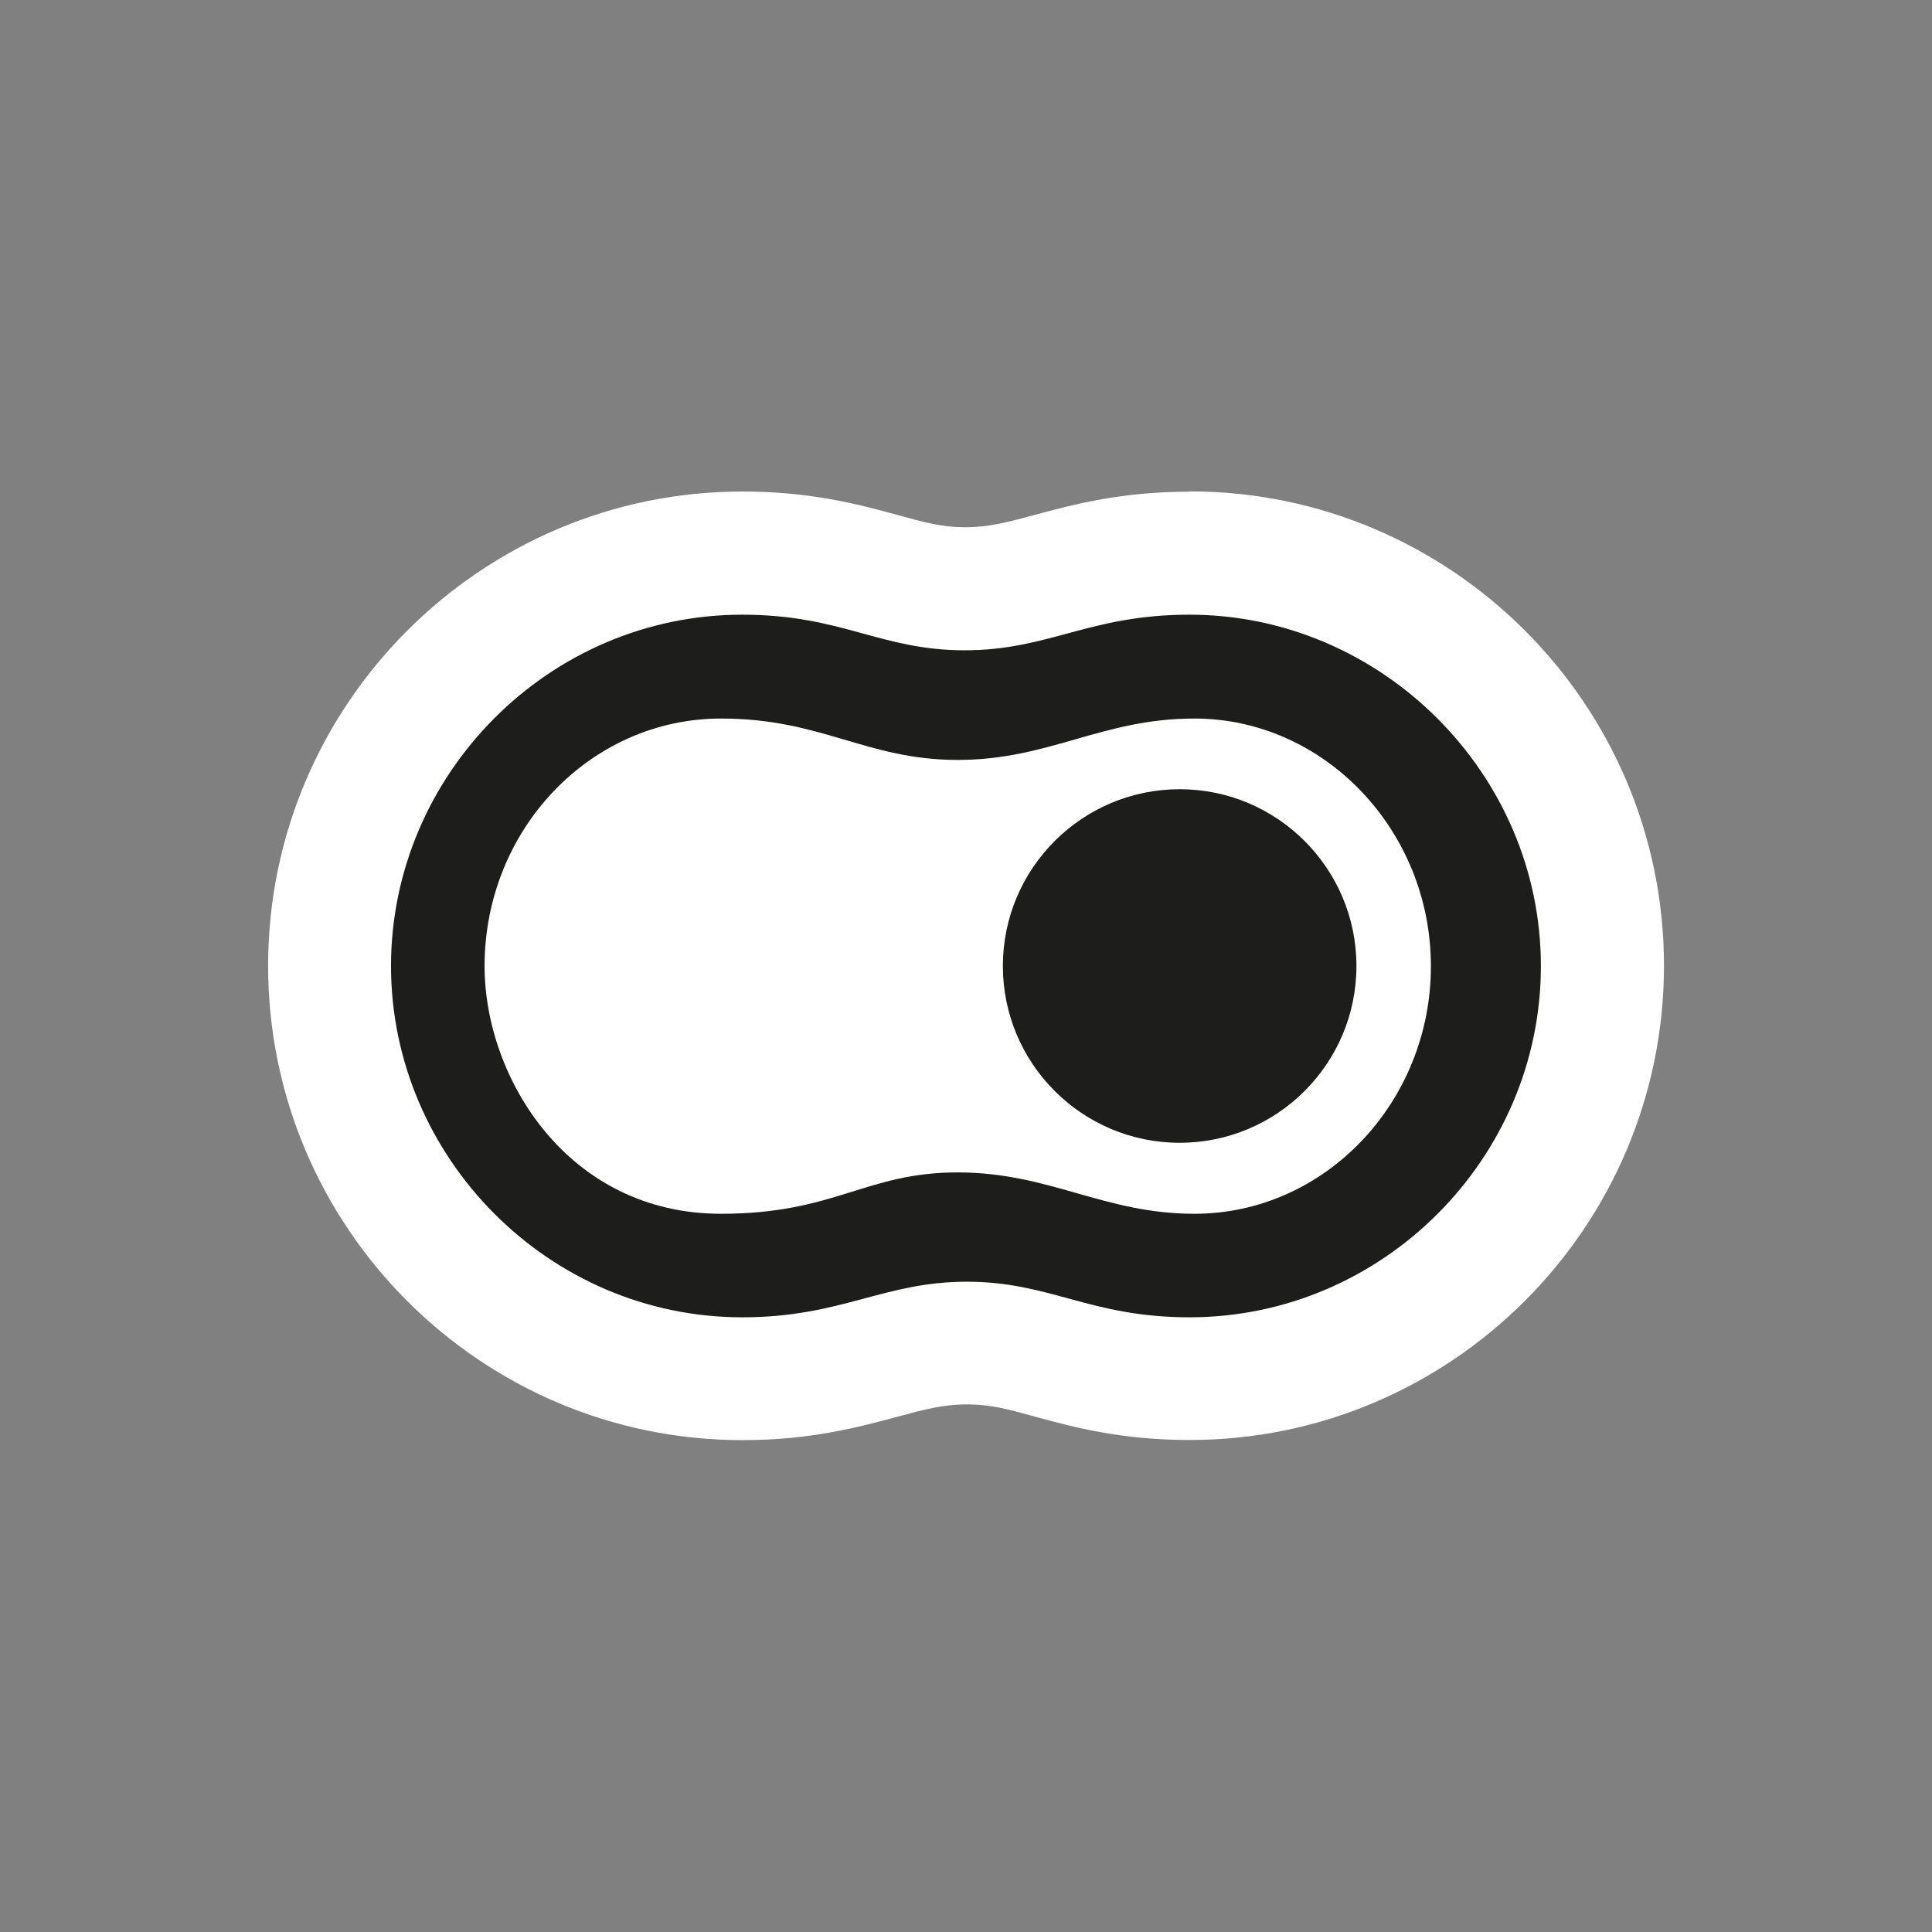
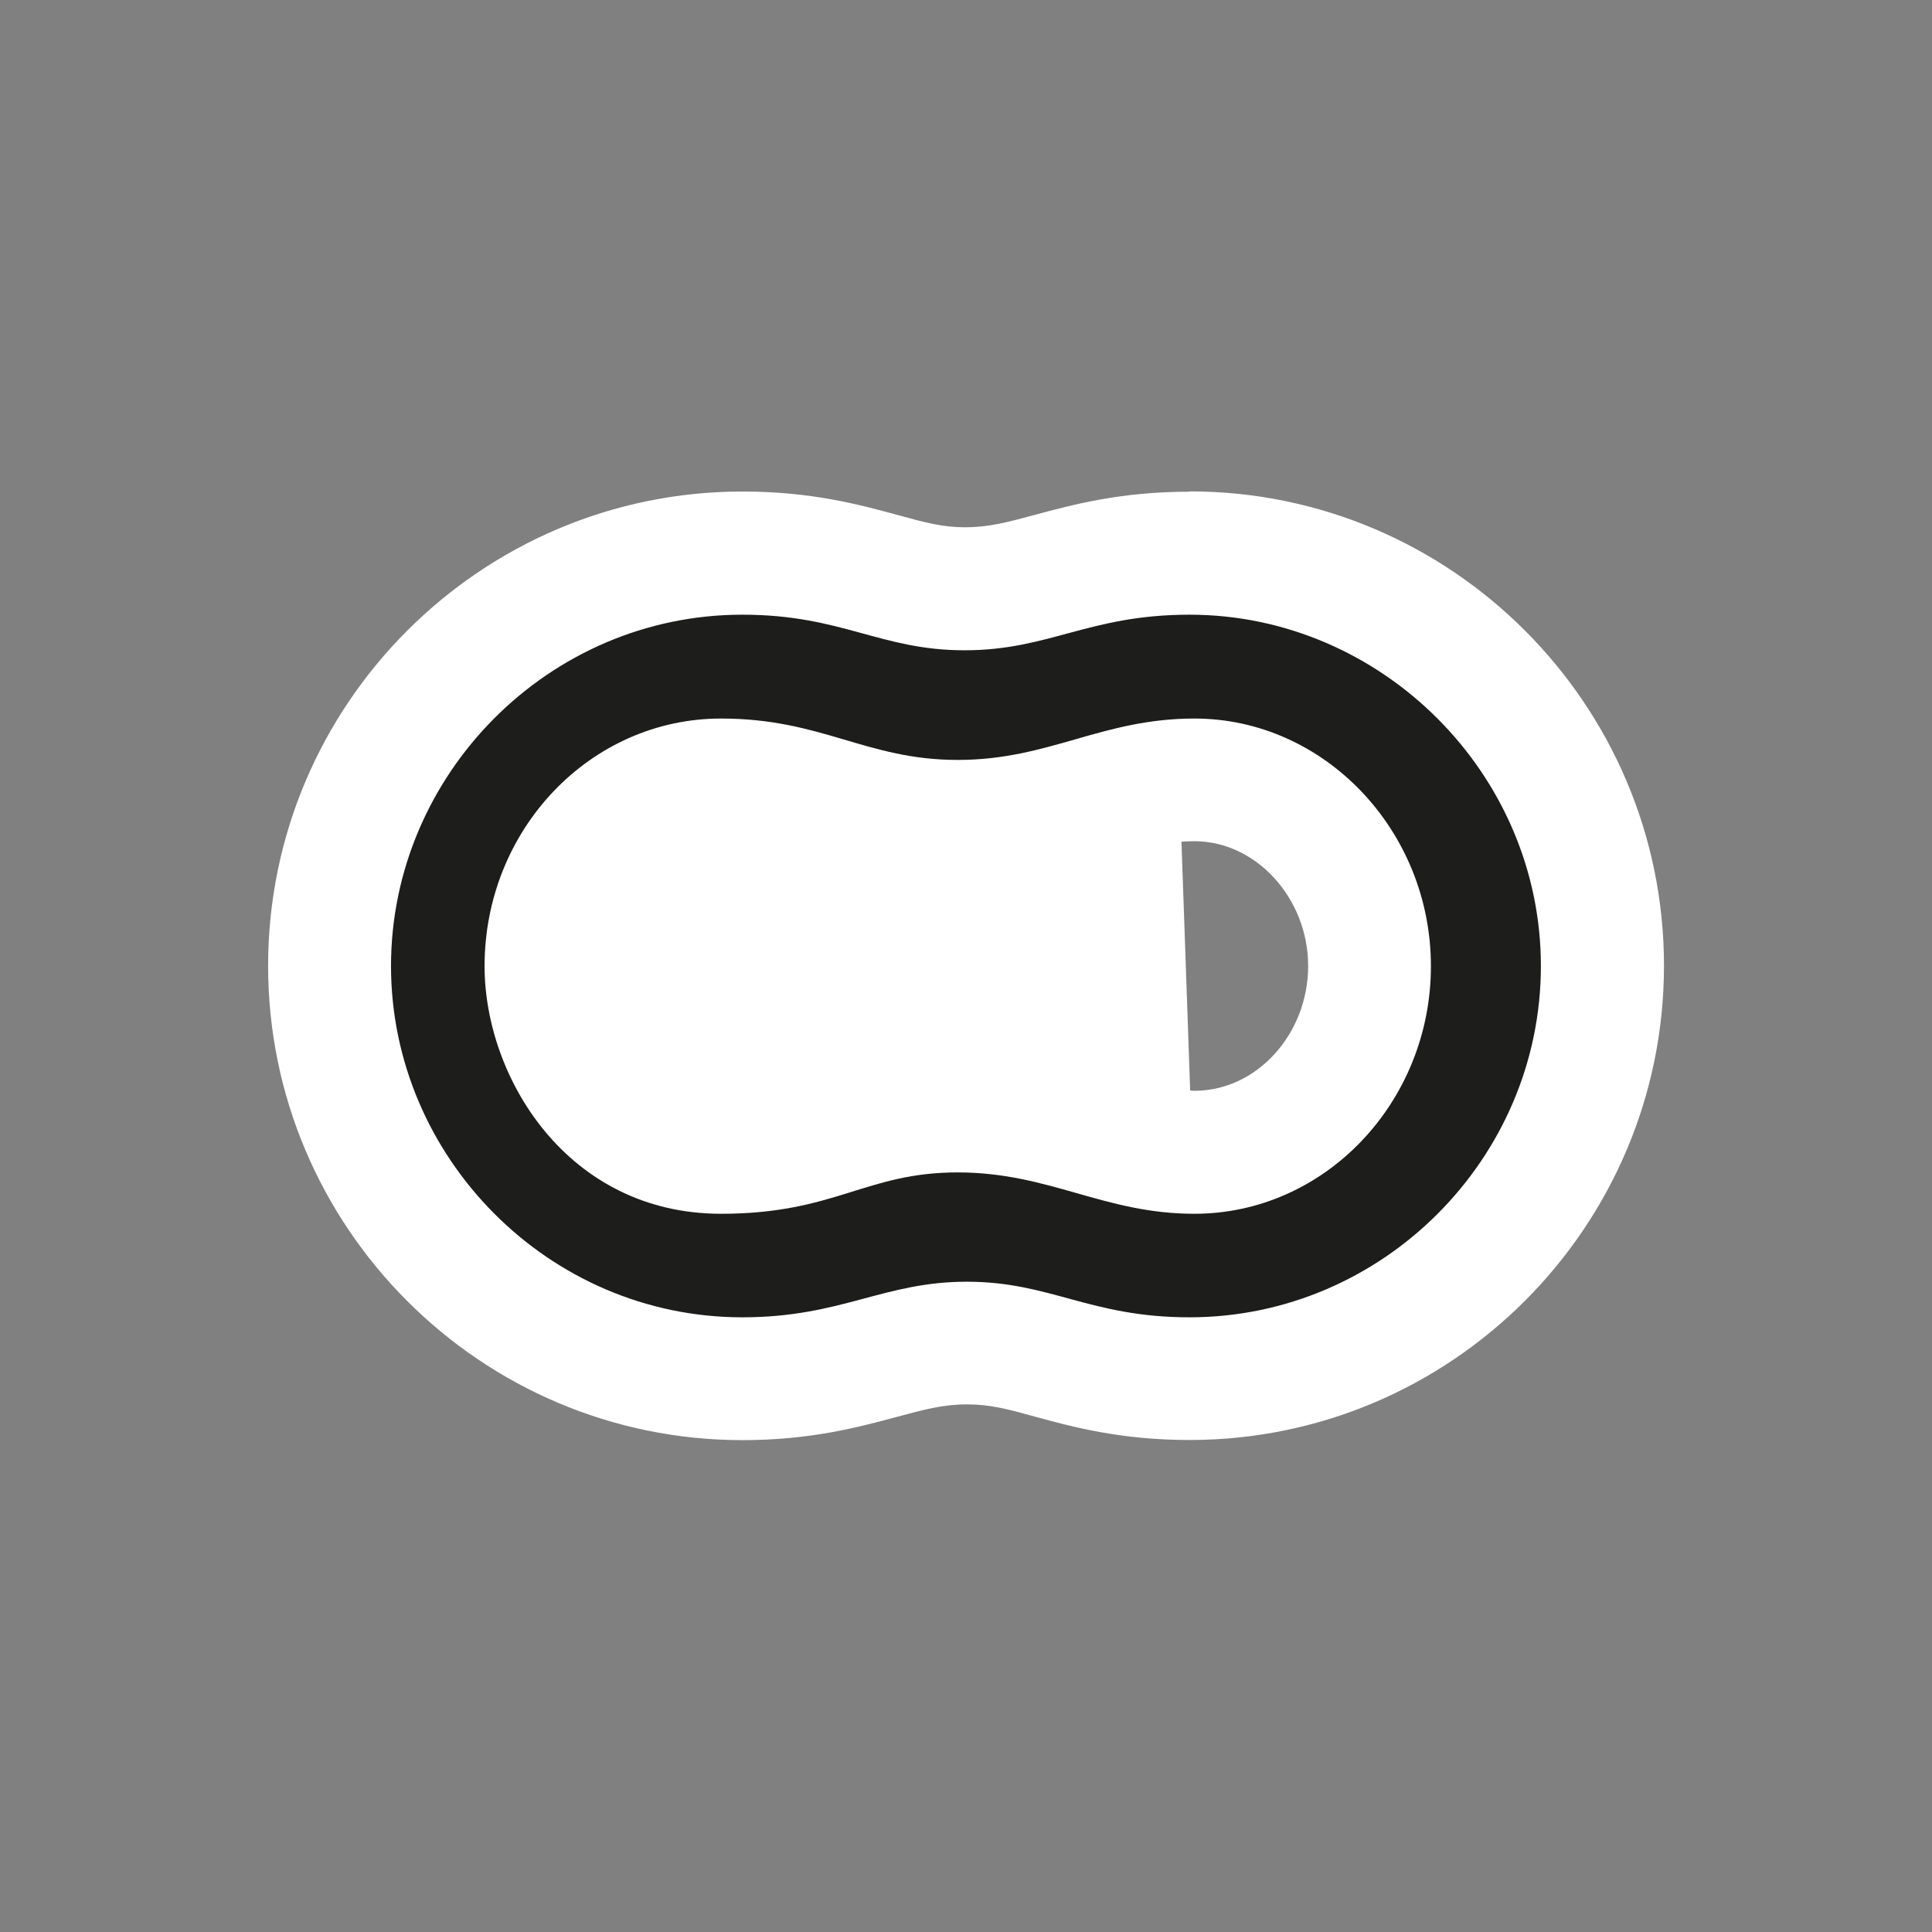
<svg xmlns="http://www.w3.org/2000/svg" width="80" height="80" viewBox="0 0 80 80" fill="none">
  <rect x="0" y="0" width="80" height="80" fill="#808080" stroke="none" />
  <path d="M49.262 20.36C46.408 20.36 44.435 20.893 42.848 21.32C41.708 21.627 40.948 21.833 39.948 21.833C39.028 21.833 38.288 21.633 37.175 21.327C35.582 20.893 33.595 20.353 30.742 20.353C19.915 20.353 11.102 29.167 11.102 39.993C11.102 50.82 19.915 59.633 30.742 59.633C33.555 59.633 35.535 59.1 37.128 58.673C38.288 58.36 39.055 58.153 40.042 58.153C41.028 58.153 41.735 58.353 42.855 58.66C44.442 59.093 46.415 59.627 49.262 59.627C60.088 59.627 68.902 50.813 68.902 39.987C68.902 29.16 60.088 20.347 49.262 20.347V20.36ZM49.462 45.167C49.402 45.167 49.342 45.16 49.282 45.153L48.922 34.853C49.095 34.84 49.275 34.833 49.462 34.833C52.015 34.833 54.168 37.2 54.168 40C54.168 42.8 52.055 45.167 49.462 45.167Z" fill="white" />
  <path d="M49.258 25.453C45.085 25.453 43.451 26.927 39.945 26.927C36.438 26.927 34.871 25.453 30.738 25.453C22.698 25.453 16.191 32.093 16.191 40C16.191 47.907 22.705 54.547 30.738 54.547C34.845 54.547 36.571 53.073 40.038 53.073C43.505 53.073 45.125 54.547 49.258 54.547C57.238 54.547 63.805 47.98 63.805 40C63.805 32.02 57.185 25.453 49.258 25.453ZM49.458 50.26C45.698 50.26 43.465 48.547 39.651 48.547C35.838 48.547 34.585 50.26 29.858 50.26C23.498 50.26 20.065 44.613 20.065 40.007C20.065 34.34 24.451 29.753 29.858 29.753C34.045 29.753 35.865 31.467 39.658 31.467C43.451 31.467 45.618 29.753 49.458 29.753C54.831 29.753 59.251 34.38 59.251 40.007C59.251 45.633 54.865 50.26 49.458 50.26Z" fill="#1D1D1B" />
-   <path d="M48.847 32.68C44.807 32.68 41.527 35.96 41.527 40C41.527 44.04 44.807 47.32 48.847 47.32C52.887 47.32 56.167 44.04 56.167 40C56.167 35.96 52.887 32.68 48.847 32.68Z" fill="#1D1D1B" />
</svg>